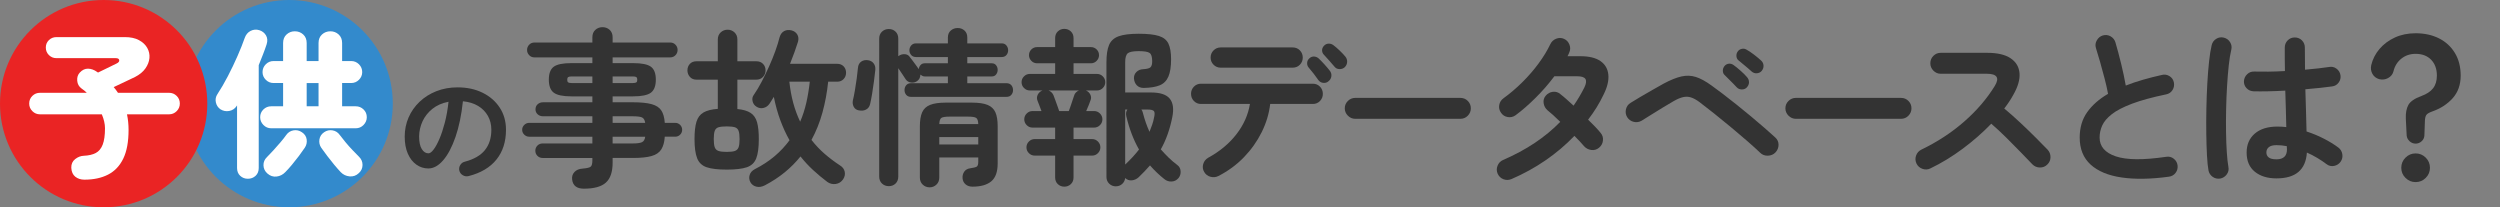
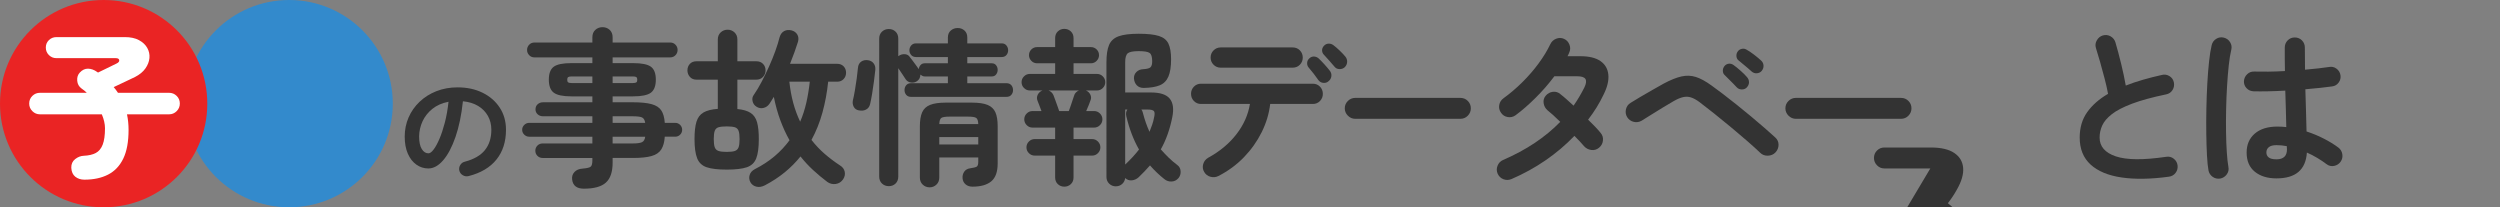
<svg xmlns="http://www.w3.org/2000/svg" width="711.026" height="58.957" viewBox="0 0 711.026 58.957">
  <rect x="0" y="0" width="711.026" height="58.957" fill="#808080" stroke="none" />
  <path d="M133.27,50.083c-.584.14-1.132.059-1.645-.245-.513-.303-.84-.735-.98-1.295-.14-.56-.059-1.091.245-1.593.303-.501.735-.823,1.295-.962,2.59-.676,4.498-1.773,5.723-3.29,1.225-1.516,1.837-3.442,1.837-5.775,0-1.47-.327-2.788-.98-3.955-.654-1.167-1.581-2.112-2.783-2.835-1.202-.723-2.643-1.166-4.322-1.33-.42,3.92-1.126,7.31-2.117,10.168-.992,2.858-2.159,5.064-3.5,6.615-1.342,1.552-2.748,2.328-4.218,2.328-1.237,0-2.369-.361-3.395-1.085-1.027-.723-1.837-1.762-2.433-3.115-.595-1.353-.892-2.975-.892-4.865,0-1.937.367-3.751,1.102-5.442.735-1.692,1.779-3.179,3.132-4.463,1.353-1.283,2.946-2.287,4.778-3.01,1.831-.723,3.844-1.085,6.037-1.085,2.66,0,5.023.507,7.088,1.522s3.692,2.427,4.882,4.235c1.19,1.809,1.785,3.915,1.785,6.317,0,3.384-.904,6.201-2.712,8.453-1.808,2.252-4.451,3.821-7.928,4.707ZM121.86,43.608c.42,0,.904-.355,1.452-1.067.548-.712,1.103-1.72,1.663-3.028.56-1.306,1.073-2.852,1.54-4.638.467-1.785.816-3.763,1.05-5.933-1.82.35-3.349,1.021-4.585,2.013-1.237.992-2.17,2.17-2.8,3.535-.63,1.365-.957,2.795-.98,4.287,0,1.587.251,2.789.752,3.605.501.817,1.137,1.225,1.907,1.225Z" style="fill:#333;" />
  <path d="M166.077,53.664c-2.048,0-3.168-.88-3.36-2.64-.096-.833.128-1.536.672-2.112.544-.576,1.312-.895,2.304-.96,1.216-.096,1.984-.28,2.304-.552.32-.272.48-.872.48-1.8v-.672h-14.16c-.576,0-1.064-.2-1.464-.6-.401-.4-.6-.888-.6-1.464s.2-1.063.6-1.464c.4-.4.888-.6,1.464-.6h14.16v-1.92h-18c-.512,0-.968-.192-1.368-.576-.4-.384-.6-.847-.6-1.392,0-.544.2-1.008.6-1.392.4-.384.856-.576,1.368-.576h18v-1.872h-14.016c-.608,0-1.121-.184-1.536-.552-.416-.368-.624-.84-.624-1.416,0-.608.208-1.096.624-1.464.415-.368.928-.552,1.536-.552h14.016v-1.68h-5.952c-2.432,0-4.112-.352-5.04-1.056-.928-.704-1.392-1.936-1.392-3.696s.464-2.983,1.392-3.672c.928-.688,2.608-1.032,5.04-1.032h5.952v-1.632h-16.512c-.576,0-1.064-.208-1.464-.624-.401-.415-.6-.912-.6-1.488s.2-1.072.6-1.488c.4-.415.888-.624,1.464-.624h16.512v-1.488c0-.895.28-1.6.84-2.112.56-.511,1.24-.768,2.04-.768.8,0,1.48.257,2.04.768.559.512.84,1.217.84,2.112v1.488h16.416c.576,0,1.063.208,1.464.624.4.416.6.912.6,1.488s-.2,1.073-.6,1.488c-.401.416-.888.624-1.464.624h-16.416v1.632h5.808c2.464,0,4.16.344,5.088,1.032.928.689,1.392,1.913,1.392,3.672s-.464,2.993-1.392,3.696c-.928.704-2.624,1.056-5.088,1.056h-5.808v1.68h5.712c2.272,0,4.056.176,5.352.528,1.296.352,2.224.953,2.784,1.8.559.848.888,2.024.984,3.528h2.976c.544,0,1.008.192,1.392.576.384.384.576.848.576,1.392,0,.545-.192,1.008-.576,1.392-.384.384-.848.576-1.392.576h-2.976c-.096,1.504-.424,2.704-.984,3.6-.56.896-1.48,1.529-2.76,1.896-1.28.368-3.072.552-5.376.552h-5.712v1.344c0,2.623-.64,4.512-1.92,5.664-1.28,1.152-3.36,1.728-6.24,1.728ZM162.525,23.616h5.952v-1.872h-5.952c-.449,0-.76.065-.936.192-.176.128-.264.384-.264.768,0,.352.088.593.264.72.175.128.487.192.936.192ZM174.237,23.616h5.808c.448,0,.76-.064.936-.192.175-.128.264-.368.264-.72,0-.384-.088-.64-.264-.768-.176-.128-.488-.192-.936-.192h-5.808v1.872ZM174.237,34.944h9.264c-.128-.832-.44-1.351-.936-1.56-.497-.208-1.368-.312-2.616-.312h-5.712v1.872ZM174.237,40.8h5.712c1.248,0,2.128-.12,2.64-.36.512-.24.816-.76.912-1.56h-9.264v1.92Z" style="fill:#333;" />
  <path d="M206.695,48.24c-2.496,0-4.4-.224-5.712-.672-1.312-.448-2.216-1.304-2.712-2.568-.496-1.264-.744-3.079-.744-5.448,0-2.08.184-3.72.552-4.92.368-1.2,1.032-2.08,1.992-2.64.96-.56,2.32-.904,4.08-1.032v-8.304h-6.048c-.8,0-1.433-.264-1.896-.792-.464-.528-.696-1.144-.696-1.848,0-.736.232-1.351.696-1.848.464-.496,1.096-.744,1.896-.744h6.048v-6.192c0-.832.272-1.504.816-2.016.544-.512,1.2-.768,1.968-.768s1.423.257,1.968.768c.544.512.816,1.184.816,2.016v6.192h5.376c.8,0,1.44.248,1.92.744.48.497.72,1.112.72,1.848,0,.704-.24,1.32-.72,1.848s-1.121.792-1.92.792h-5.376v8.352c1.632.16,2.888.528,3.768,1.104.88.576,1.488,1.456,1.824,2.64.336,1.184.504,2.784.504,4.8,0,2.369-.24,4.184-.72,5.448-.48,1.264-1.376,2.12-2.688,2.568-1.312.449-3.216.672-5.712.672ZM206.695,43.2c1.024,0,1.792-.088,2.304-.264.511-.175.864-.52,1.056-1.032.192-.512.288-1.296.288-2.352s-.096-1.84-.288-2.352c-.192-.512-.544-.848-1.056-1.008-.512-.16-1.28-.24-2.304-.24-1.025,0-1.8.08-2.328.24-.528.161-.888.496-1.08,1.008-.192.512-.288,1.296-.288,2.352s.096,1.841.288,2.352c.192.512.552.856,1.08,1.032.528.176,1.304.264,2.328.264ZM217.543,52.704c-.864.448-1.672.576-2.424.384-.752-.192-1.304-.593-1.656-1.2-.384-.672-.472-1.368-.264-2.088.208-.72.712-1.288,1.512-1.704,2.08-1.056,3.936-2.272,5.568-3.648,1.632-1.375,3.055-2.896,4.272-4.56-.992-1.76-1.865-3.655-2.616-5.688-.752-2.032-1.368-4.248-1.848-6.648-.224.352-.44.696-.648,1.032-.208.336-.408.648-.6.936-.416.608-.977,1-1.68,1.176-.704.176-1.376.056-2.016-.36-.576-.352-.944-.872-1.104-1.56-.161-.688-.032-1.304.384-1.848.736-1.056,1.464-2.272,2.184-3.648.72-1.375,1.416-2.808,2.088-4.296.672-1.488,1.272-2.959,1.8-4.416.528-1.456.936-2.776,1.224-3.96.256-.864.696-1.456,1.32-1.776.624-.32,1.32-.384,2.088-.192.736.192,1.28.584,1.632,1.176.352.593.415,1.288.192,2.088-.288.928-.624,1.92-1.008,2.976s-.8,2.144-1.248,3.264h13.392c.768,0,1.384.24,1.848.72.463.48.696,1.088.696,1.824,0,.704-.233,1.304-.696,1.8-.464.496-1.08.744-1.848.744h-2.544c-.32,3.072-.864,6-1.632,8.784-.768,2.784-1.808,5.376-3.12,7.776,1.12,1.44,2.359,2.753,3.72,3.936,1.36,1.184,2.824,2.288,4.392,3.312.736.449,1.183,1.048,1.344,1.8.16.752,0,1.48-.48,2.184-.512.736-1.2,1.168-2.064,1.296-.864.127-1.664-.065-2.4-.576-1.44-1.088-2.8-2.224-4.08-3.408-1.28-1.184-2.465-2.464-3.552-3.84-1.312,1.632-2.808,3.137-4.488,4.512-1.68,1.375-3.56,2.608-5.64,3.696ZM227.575,34.608c.736-1.696,1.32-3.496,1.752-5.4.432-1.903.759-3.896.984-5.976h-5.808c.224,2.144.592,4.16,1.104,6.048.512,1.888,1.168,3.664,1.968,5.328Z" style="fill:#333;" />
  <path d="M244.245,31.392c-.672-.127-1.152-.472-1.44-1.032-.288-.559-.368-1.159-.24-1.8.192-.768.384-1.72.576-2.856.192-1.135.367-2.28.528-3.432.16-1.152.272-2.128.336-2.928.064-.832.376-1.44.936-1.824.56-.384,1.224-.511,1.992-.384.64.096,1.152.392,1.536.888.384.496.544,1.112.48,1.848-.096.928-.224,2.008-.384,3.24-.16,1.232-.336,2.424-.528,3.576-.192,1.152-.384,2.128-.576,2.928-.16.704-.536,1.217-1.128,1.536-.593.32-1.289.401-2.088.24ZM252.789,52.944c-.768,0-1.416-.248-1.944-.744-.528-.497-.792-1.16-.792-1.992V10.992c0-.832.264-1.496.792-1.992.528-.496,1.176-.744,1.944-.744s1.408.248,1.92.744c.511.496.768,1.16.768,1.992v4.992c.031,0,.079-.032.144-.096.511-.352,1.072-.512,1.68-.48.607.032,1.071.272,1.392.72.192.224.456.569.792,1.032.336.464.68.928,1.032,1.392.352.464.608.84.768,1.128.064-.448.24-.84.528-1.176.288-.336.688-.504,1.2-.504h6.576v-1.776h-9.072c-.576,0-1.032-.192-1.368-.576-.336-.384-.504-.832-.504-1.344,0-.511.168-.967.504-1.368.336-.4.792-.6,1.368-.6h9.072v-1.68c0-.832.272-1.488.816-1.968.544-.48,1.2-.72,1.968-.72s1.416.24,1.944.72c.528.48.792,1.136.792,1.968v1.68h9.792c.576,0,1.024.2,1.344.6.32.401.48.856.48,1.368,0,.512-.16.96-.48,1.344-.32.384-.768.576-1.344.576h-9.792v1.776h6.96c.544,0,.96.192,1.248.576.288.384.432.816.432,1.296s-.144.912-.432,1.296c-.288.384-.704.576-1.248.576h-6.96v1.92h11.136c.608,0,1.072.192,1.392.576.32.384.48.848.48,1.392,0,.512-.16.96-.48,1.344-.32.384-.784.576-1.392.576h-27.12c-.608,0-1.073-.192-1.392-.576-.32-.384-.48-.832-.48-1.344,0-.544.16-1.008.48-1.392.32-.384.784-.576,1.392-.576h10.464v-1.92h-6.576c-.257,0-.488-.056-.696-.168-.208-.112-.392-.232-.552-.36,0,.8-.32,1.424-.96,1.872-.512.352-1.088.48-1.728.384-.64-.096-1.136-.4-1.488-.912-.224-.352-.544-.84-.96-1.464-.416-.624-.8-1.192-1.152-1.704v30.816c0,.832-.257,1.496-.768,1.992-.512.496-1.152.744-1.92.744ZM264.405,53.28c-.768,0-1.424-.257-1.968-.768-.545-.512-.816-1.184-.816-2.016v-14.592c0-1.664.216-2.983.648-3.96.432-.976,1.183-1.68,2.256-2.112,1.072-.432,2.568-.648,4.488-.648h7.392c1.92,0,3.408.216,4.464.648s1.8,1.136,2.232,2.112c.432.977.648,2.296.648,3.96v10.56c0,2.4-.608,4.104-1.824,5.112-1.216,1.008-2.992,1.512-5.328,1.512-.8,0-1.456-.216-1.968-.648-.512-.432-.8-1.001-.864-1.704-.065-.737.096-1.376.48-1.92.384-.544.96-.864,1.728-.96.895-.127,1.496-.28,1.8-.456.304-.175.456-.648.456-1.416v-1.2h-11.088v5.712c0,.832-.272,1.504-.816,2.016-.544.512-1.184.768-1.92.768ZM267.141,35.28h11.088c-.032-.928-.233-1.512-.6-1.752-.368-.24-1.145-.36-2.328-.36h-5.232c-1.184,0-1.96.12-2.328.36-.368.24-.569.824-.6,1.752ZM267.141,41.088h11.088v-2.112h-11.088v2.112Z" style="fill:#333;" />
  <path d="M302.685,53.088c-.704,0-1.312-.24-1.824-.72-.512-.48-.768-1.121-.768-1.92v-6.192h-5.808c-.64,0-1.192-.232-1.656-.696-.464-.464-.696-1.016-.696-1.656,0-.64.232-1.192.696-1.656.464-.464,1.016-.696,1.656-.696h5.808v-3.264h-6.432c-.64,0-1.192-.232-1.656-.696-.464-.464-.696-1.016-.696-1.656,0-.64.232-1.192.696-1.656.464-.464,1.016-.696,1.656-.696h2.544c-.224-.607-.449-1.2-.672-1.776-.224-.576-.368-.944-.432-1.104-.257-.607-.24-1.2.048-1.776.288-.576.736-.976,1.344-1.2h-3.6c-.641,0-1.193-.232-1.656-.696-.464-.464-.696-1.016-.696-1.656,0-.64.232-1.192.696-1.656.464-.464,1.016-.696,1.656-.696h7.2v-3.024h-5.136c-.641,0-1.184-.232-1.632-.696-.449-.463-.672-1-.672-1.608,0-.64.224-1.184.672-1.632.448-.448.992-.672,1.632-.672h5.136v-2.544c0-.8.256-1.44.768-1.92.512-.48,1.12-.72,1.824-.72.736,0,1.36.24,1.872.72.511.48.768,1.121.768,1.92v2.544h4.944c.64,0,1.183.224,1.632.672.448.449.672.992.672,1.632,0,.608-.224,1.145-.672,1.608-.449.464-.992.696-1.632.696h-4.944v3.024h6.672c.64,0,1.192.232,1.656.696.464.464.696,1.016.696,1.656,0,.64-.232,1.192-.696,1.656-.464.464-1.016.696-1.656.696h-3.168c.576.224 1.0.617,1.272,1.176.272.56.28,1.128.024,1.704-.065.224-.216.632-.456,1.224-.24.593-.488,1.176-.744,1.752h2.256c.64,0,1.192.233,1.656.696.463.464.696,1.016.696,1.656,0,.64-.233,1.192-.696,1.656-.464.464-1.016.696-1.656.696h-5.856v3.264h5.28c.64,0,1.192.233,1.656.696.463.464.696,1.016.696,1.656,0,.64-.233,1.192-.696,1.656-.464.464-1.016.696-1.656.696h-5.28v6.192c0,.8-.257,1.44-.768,1.92-.512.48-1.136.72-1.872.72ZM301.245,31.584h2.736c.16-.415.344-.928.552-1.536.208-.607.4-1.183.576-1.728.175-.544.296-.895.36-1.056.096-.384.272-.704.528-.96.256-.256.544-.448.864-.576h-8.64c.64.257,1.104.704,1.392,1.344.127.288.295.737.504,1.344.208.608.424,1.208.648,1.8.224.592.384,1.048.48,1.368ZM317.325,52.992c-.704,0-1.32-.248-1.848-.744-.528-.497-.792-1.145-.792-1.944V17.712c0-2.112.247-3.752.744-4.92.496-1.168,1.399-1.992,2.712-2.472,1.312-.48,3.216-.72,5.712-.72s4.408.208,5.736.624c1.328.416,2.24,1.152,2.736,2.208.496,1.056.744,2.528.744,4.416,0,2.112-.256,3.76-.768,4.944-.512,1.184-1.337,2.009-2.472,2.472-1.136.464-2.648.713-4.536.744-.833,0-1.488-.248-1.968-.744-.48-.496-.752-1.144-.816-1.944-.032-.736.2-1.352.696-1.848.496-.496,1.144-.76,1.944-.792,1.056-.064,1.744-.248,2.064-.552.32-.304.48-.872.48-1.704,0-1.216-.24-2-.72-2.352-.48-.352-1.52-.528-3.12-.528-1.568,0-2.6.2-3.096.6-.496.401-.744,1.256-.744,2.568v8.592h7.392c2.56,0,4.32.584,5.28,1.752.96,1.169,1.2,2.936.72,5.304-.704,3.488-1.793,6.528-3.264,9.12.704.8,1.44,1.577,2.208,2.328.768.752,1.6,1.464,2.496,2.136.576.416.888,1.0.936,1.752.048.751-.152,1.399-.6,1.944-.512.608-1.152.936-1.92.984-.768.048-1.456-.168-2.064-.648-.768-.608-1.496-1.241-2.184-1.896-.689-.655-1.336-1.336-1.944-2.04-.512.576-1.032,1.145-1.56,1.704-.528.559-1.08,1.111-1.656,1.656-.544.511-1.184.808-1.92.888-.736.08-1.376-.137-1.92-.648-.096.704-.392,1.272-.888,1.704-.497.432-1.097.648-1.8.648ZM320.013,46.8c1.504-1.408,2.815-2.832,3.936-4.272-1.568-2.752-2.768-5.888-3.6-9.408-.192-.768-.096-1.423.288-1.968h-.624v15.648ZM326.925,37.488c.256-.64.504-1.296.744-1.968s.424-1.36.552-2.064c.223-.928.216-1.544-.024-1.848-.24-.304-.857-.456-1.848-.456h-1.728c.192.224.336.545.432.96.48,1.888,1.104,3.68,1.872,5.376Z" style="fill:#333;" />
  <path d="M346.519,50.064c-.704.352-1.448.424-2.232.216-.785-.208-1.385-.665-1.8-1.368-.416-.704-.512-1.448-.288-2.232.223-.784.688-1.384,1.392-1.8,3.295-1.792,5.976-4.016,8.04-6.672,2.064-2.656,3.352-5.536,3.864-8.64h-13.92c-.8,0-1.472-.28-2.016-.84-.545-.56-.816-1.24-.816-2.04,0-.799.272-1.48.816-2.04.544-.56,1.216-.84,2.016-.84h31.824c.8,0,1.472.281,2.016.84.544.56.816,1.24.816,2.04,0,.8-.272,1.48-.816,2.04-.544.56-1.217.84-2.016.84h-12.144c-.32,2.753-1.128,5.432-2.424,8.04-1.296,2.608-2.984,4.984-5.064,7.128-2.081,2.144-4.496,3.92-7.248,5.328ZM347.191,19.248c-.8,0-1.48-.28-2.04-.84-.56-.559-.84-1.24-.84-2.04,0-.8.28-1.48.84-2.04.56-.559,1.24-.84,2.04-.84h20.448c.832,0,1.52.281,2.064.84.544.56.816,1.24.816,2.04,0,.8-.272,1.48-.816,2.04-.545.56-1.232.84-2.064.84h-20.448ZM377.863,23.088c-.416.384-.92.545-1.512.48-.593-.064-1.065-.336-1.416-.816-.32-.48-.752-1.072-1.296-1.776-.544-.704-1.04-1.312-1.488-1.824-.288-.352-.416-.784-.384-1.296.032-.511.256-.944.672-1.296.384-.352.824-.512,1.32-.48.496.032.936.224,1.32.576.448.416.984.968,1.608,1.656.624.689,1.144,1.304,1.56,1.848.352.48.487,1.0.408,1.56-.08.56-.344,1.016-.792,1.368ZM382.471,19.104c-.416.384-.92.569-1.512.552-.593-.016-1.064-.247-1.416-.696-.384-.448-.864-1-1.44-1.656-.576-.655-1.104-1.24-1.584-1.752-.32-.32-.488-.728-.504-1.224-.017-.496.184-.952.6-1.368.352-.352.776-.535,1.272-.552.496-.016.952.137,1.368.456.48.352,1.056.848,1.728,1.488.672.64,1.231,1.232,1.68,1.776.352.449.511.953.48,1.512-.032.56-.257,1.048-.672,1.464Z" style="fill:#333;" />
  <path d="M385.442,33.792c-.8,0-1.496-.295-2.088-.888-.593-.592-.888-1.288-.888-2.088,0-.832.295-1.536.888-2.112.592-.576,1.288-.864,2.088-.864h29.904c.832,0,1.536.288,2.112.864.576.576.864,1.28.864,2.112,0,.8-.288,1.496-.864,2.088-.576.592-1.28.888-2.112.888h-29.904Z" style="fill:#333;" />
  <path d="M429.88,50.928c-.768.32-1.529.336-2.28.048-.752-.288-1.304-.816-1.656-1.584-.32-.736-.328-1.488-.024-2.256.304-.768.824-1.312,1.56-1.632,6.592-2.848,12.016-6.463,16.272-10.848-.704-.704-1.376-1.344-2.016-1.92-.64-.576-1.184-1.039-1.632-1.392-.608-.544-.968-1.216-1.08-2.016-.113-.799.088-1.504.6-2.112.544-.64,1.224-1.008,2.04-1.104.816-.096,1.528.128,2.136.672.544.416,1.128.904,1.752,1.464.624.56,1.288,1.16,1.992,1.8.576-.832,1.12-1.68,1.632-2.544.511-.864.991-1.744,1.44-2.64.511-1.056.616-1.848.312-2.376-.305-.528-1.08-.792-2.328-.792h-6.528c-1.601,2.144-3.392,4.2-5.376,6.168-1.984,1.968-3.872,3.608-5.664,4.92-.672.48-1.416.648-2.232.504-.816-.144-1.448-.552-1.896-1.224-.48-.672-.648-1.408-.504-2.208.144-.799.552-1.44,1.224-1.92,1.855-1.344,3.64-2.864,5.352-4.56,1.711-1.696,3.256-3.48,4.632-5.352,1.375-1.872,2.479-3.688,3.312-5.448.352-.736.904-1.256,1.656-1.56.751-.304,1.495-.295,2.232.024.736.32,1.255.872,1.56,1.656.304.784.28,1.544-.072,2.28-.065.16-.137.329-.216.504-.08.176-.168.344-.264.504h3.696c2.464,0,4.36.464,5.688,1.392,1.327.929,2.071,2.216,2.232,3.864.16,1.649-.288,3.528-1.344,5.64-1.184,2.496-2.656,4.88-4.416,7.152.736.704,1.408,1.376,2.016,2.016.608.64,1.12,1.217,1.536,1.728.544.64.768,1.376.672,2.208-.096.833-.48,1.52-1.152,2.064-.641.512-1.368.713-2.184.6-.816-.112-1.496-.472-2.04-1.08-.32-.384-.72-.832-1.2-1.344-.48-.511-.992-1.039-1.536-1.584-4.992,5.184-10.96,9.28-17.904,12.288Z" style="fill:#333;" />
  <path d="M500.604,43.44c-.96-.928-2.168-2.024-3.624-3.288-1.456-1.264-3-2.575-4.632-3.936-1.632-1.36-3.233-2.664-4.8-3.912-1.568-1.248-2.945-2.32-4.128-3.216-.896-.672-1.712-1.128-2.448-1.368-.736-.24-1.496-.272-2.28-.096-.785.176-1.704.569-2.76,1.176-.896.512-1.92,1.121-3.072,1.824-1.152.704-2.264,1.392-3.336,2.064-1.073.672-1.944,1.217-2.616,1.632-.704.416-1.456.528-2.256.336-.8-.192-1.424-.64-1.872-1.344-.416-.704-.528-1.456-.336-2.256.192-.8.64-1.408,1.344-1.824.672-.415,1.568-.96,2.688-1.632,1.12-.672,2.296-1.351,3.528-2.04,1.231-.688,2.296-1.288,3.192-1.8,1.92-1.024,3.592-1.696,5.016-2.016,1.423-.32,2.792-.272,4.104.144,1.312.416,2.784,1.216,4.416,2.4.864.608,1.912,1.385,3.144,2.328,1.231.944,2.544,1.968,3.936,3.072,1.392,1.104,2.776,2.232,4.152,3.384,1.375,1.152,2.664,2.248,3.864,3.288,1.2,1.04,2.216,1.944,3.048,2.712.64.576.96,1.28.96,2.112,0,.833-.305,1.568-.912,2.208-.576.576-1.296.872-2.16.888-.864.017-1.584-.264-2.16-.84ZM496.812,24.864c-.352.384-.824.576-1.416.576-.593,0-1.08-.208-1.464-.624-.224-.256-.552-.6-.984-1.032-.432-.432-.88-.88-1.344-1.344-.464-.464-.856-.856-1.176-1.176-.288-.288-.432-.68-.432-1.176,0-.496.175-.952.528-1.368.319-.352.712-.552,1.176-.6.464-.048.904.072,1.32.36.544.384,1.216.929,2.016,1.632.8.704,1.424,1.328,1.872,1.872.352.416.528.888.528,1.416s-.208,1.016-.624,1.464ZM498.204,20.352c-.257-.256-.617-.576-1.08-.96-.464-.384-.944-.784-1.44-1.2-.497-.415-.92-.768-1.272-1.056-.32-.256-.504-.64-.552-1.152-.048-.511.088-.976.408-1.392.256-.352.624-.584,1.104-.696.48-.112.928-.04,1.344.216.607.32,1.328.8,2.16,1.44.832.64,1.504,1.2,2.016,1.68.415.384.64.848.672,1.392.031.544-.128,1.04-.48,1.488-.32.416-.768.656-1.344.72-.576.065-1.088-.096-1.536-.48Z" style="fill:#333;" />
  <path d="M510.761,33.792c-.8,0-1.496-.295-2.088-.888-.593-.592-.888-1.288-.888-2.088,0-.832.295-1.536.888-2.112.592-.576,1.288-.864,2.088-.864h29.904c.832,0,1.536.288,2.112.864.576.576.864,1.28.864,2.112,0,.8-.288,1.496-.864,2.088-.576.592-1.28.888-2.112.888h-29.904Z" style="fill:#333;" />
-   <path d="M549.007,47.904c-.704.352-1.448.392-2.232.12-.784-.272-1.352-.775-1.704-1.512-.352-.736-.392-1.488-.12-2.256.272-.768.76-1.327,1.464-1.68,4.576-2.208,8.648-4.872,12.216-7.992,3.568-3.12,6.472-6.504,8.712-10.152,1.408-2.304.64-3.456-2.304-3.456h-13.104c-.8,0-1.488-.295-2.064-.888-.576-.592-.864-1.288-.864-2.088,0-.832.288-1.536.864-2.112.576-.576,1.264-.864,2.064-.864h13.296c2.88,0,5.088.52,6.624,1.56,1.536,1.04,2.376,2.456,2.52,4.248.144,1.792-.456,3.856-1.8,6.192-.704,1.28-1.552,2.56-2.544,3.84,1.471,1.217,2.984,2.552,4.536,4.008,1.552,1.456,3.008,2.864,4.368,4.224,1.36,1.361,2.503,2.52,3.432,3.48.544.576.816,1.28.816,2.112,0,.833-.305,1.536-.912,2.112-.576.576-1.28.856-2.112.84-.832-.016-1.536-.312-2.112-.888-.864-.895-1.952-2.023-3.264-3.384-1.312-1.36-2.704-2.768-4.176-4.224-1.472-1.456-2.897-2.776-4.272-3.96-2.432,2.528-5.144,4.904-8.136,7.128-2.992,2.224-6.056,4.088-9.192,5.592Z" style="fill:#333;" />
+   <path d="M549.007,47.904h-13.104c-.8,0-1.488-.295-2.064-.888-.576-.592-.864-1.288-.864-2.088,0-.832.288-1.536.864-2.112.576-.576,1.264-.864,2.064-.864h13.296c2.88,0,5.088.52,6.624,1.56,1.536,1.04,2.376,2.456,2.52,4.248.144,1.792-.456,3.856-1.8,6.192-.704,1.28-1.552,2.56-2.544,3.84,1.471,1.217,2.984,2.552,4.536,4.008,1.552,1.456,3.008,2.864,4.368,4.224,1.36,1.361,2.503,2.52,3.432,3.48.544.576.816,1.28.816,2.112,0,.833-.305,1.536-.912,2.112-.576.576-1.28.856-2.112.84-.832-.016-1.536-.312-2.112-.888-.864-.895-1.952-2.023-3.264-3.384-1.312-1.36-2.704-2.768-4.176-4.224-1.472-1.456-2.897-2.776-4.272-3.96-2.432,2.528-5.144,4.904-8.136,7.128-2.992,2.224-6.056,4.088-9.192,5.592Z" style="fill:#333;" />
  <path d="M616.831,50.256c-5.153.704-9.632.775-13.44.216-3.809-.56-6.744-1.784-8.808-3.672-2.064-1.888-3.096-4.447-3.096-7.68,0-2.815.712-5.224,2.136-7.224,1.423-2,3.4-3.736,5.928-5.208-.224-1.248-.544-2.671-.96-4.272-.416-1.6-.848-3.192-1.296-4.776-.448-1.584-.848-2.92-1.2-4.008-.224-.736-.137-1.456.264-2.16.4-.704.968-1.168,1.704-1.392.8-.223,1.544-.136,2.232.264.688.401,1.144.984,1.368,1.752.544,1.856,1.08,3.864,1.608,6.024.528,2.16.968,4.232,1.32,6.216,1.536-.608,3.168-1.159,4.896-1.656,1.728-.496,3.52-.952,5.376-1.368.768-.192,1.488-.08,2.16.336.672.416,1.088,1.008,1.248,1.776.16.8.032,1.528-.384,2.184-.416.656-1.008,1.064-1.776,1.224-4.0.833-7.248,1.72-9.744,2.664-2.496.944-4.408,1.937-5.736,2.976-1.328,1.04-2.24,2.112-2.736,3.216-.497,1.104-.744,2.248-.744,3.432,0,2.528,1.536,4.312,4.608,5.352,3.072,1.04,7.856,1.08,14.352.12.8-.128,1.512.056,2.136.552.624.496.984,1.128,1.08,1.896.096.8-.096,1.512-.576,2.136s-1.12.984-1.92,1.08Z" style="fill:#333;" />
  <path d="M631.476,50.784c-.8.127-1.52-.032-2.16-.48-.641-.449-1.04-1.056-1.2-1.824-.192-1.056-.336-2.496-.432-4.32s-.161-3.872-.192-6.144c-.032-2.272-.024-4.632.024-7.08.048-2.448.136-4.832.264-7.152.127-2.32.295-4.432.504-6.336.208-1.903.456-3.448.744-4.632.192-.768.624-1.36,1.296-1.776.672-.415,1.392-.528,2.16-.336.768.192,1.36.624,1.776,1.296.415.672.528,1.392.336,2.16-.288,1.184-.528,2.672-.72,4.464-.192,1.792-.352,3.752-.48,5.88-.128,2.128-.216,4.312-.264,6.552-.048,2.24-.056,4.408-.024,6.504.031,2.096.103,4.0.216,5.712.112,1.712.264,3.112.456,4.2.16.768.008,1.471-.456,2.112-.464.64-1.08,1.04-1.848,1.2ZM647.46,50.736c-2.56,0-4.616-.632-6.168-1.896-1.552-1.264-2.328-3.079-2.328-5.448,0-2.272.775-4.072,2.328-5.4,1.552-1.327,3.688-1.992,6.408-1.992.832,0,1.68.048,2.544.144-.032-1.504-.072-3.144-.12-4.92s-.104-3.592-.168-5.448c-1.696.096-3.336.161-4.92.192-1.584.032-2.952.032-4.104,0-.8-.032-1.464-.328-1.992-.888-.528-.559-.776-1.24-.744-2.04.064-.768.376-1.416.936-1.944.56-.528,1.224-.775,1.992-.744,1.12.032,2.44.04,3.96.024,1.52-.016,3.112-.072,4.776-.168-.032-1.216-.048-2.384-.048-3.504v-3.168c0-.799.272-1.48.816-2.04.543-.559,1.216-.84,2.016-.84.832,0,1.52.281,2.064.84.544.56.816,1.241.816,2.04,0,.992.007,2.016.024,3.072.016,1.056.024,2.128.024,3.216,1.408-.127,2.696-.256,3.864-.384,1.168-.128,2.152-.256,2.952-.384.768-.16,1.472-.008,2.112.456.64.464,1.024,1.08,1.152,1.848.127.768-.041,1.472-.504,2.112-.464.64-1.08,1.008-1.848,1.104-.896.128-2.009.264-3.336.408-1.328.144-2.76.281-4.296.408.064,2.24.128,4.4.192,6.48.064,2.08.112,3.92.144,5.52,1.759.576,3.416,1.264,4.968,2.064,1.552.8,2.904,1.632,4.056,2.496.64.48,1.024,1.112,1.152,1.896.128.784-.032,1.496-.48,2.136-.449.64-1.064,1.04-1.848,1.2-.784.161-1.496,0-2.136-.48-.8-.607-1.68-1.2-2.64-1.776-.96-.576-1.952-1.087-2.976-1.536-.32,4.896-3.2,7.344-8.64,7.344ZM647.46,45.312c1.984,0,2.976-.944,2.976-2.832,0-.096-.008-.224-.024-.384-.017-.16-.024-.336-.024-.528-.96-.192-1.937-.288-2.928-.288-.992,0-1.72.192-2.184.576-.464.384-.696.881-.696,1.488,0,.608.223,1.088.672,1.44.448.352,1.184.528,2.208.528Z" style="fill:#333;" />
-   <path d="M687.026,40.848c-.64,0-1.208-.224-1.704-.672-.497-.448-.776-.992-.84-1.632l-.24-4.8c-.065-1.6.175-2.896.72-3.888.544-.992,1.776-1.84,3.696-2.544,1.504-.544,2.616-1.28,3.336-2.208.72-.928,1.08-2.128,1.08-3.6,0-1.888-.544-3.392-1.632-4.512-1.088-1.12-2.56-1.68-4.416-1.68-1.568,0-2.92.456-4.056,1.368-1.136.912-1.88,2.104-2.232,3.576-.224.864-.737,1.512-1.536,1.944-.8.432-1.648.536-2.544.312-.864-.256-1.504-.76-1.92-1.512-.416-.751-.528-1.576-.336-2.472.415-1.728,1.208-3.272,2.376-4.632,1.167-1.36,2.623-2.44,4.368-3.24,1.744-.799,3.703-1.2,5.88-1.2,2.496,0,4.704.48,6.624,1.44,1.92.96,3.432,2.345,4.536,4.152,1.104,1.808,1.656,3.96,1.656,6.456,0,2.592-.761,4.736-2.28,6.432-1.52,1.696-3.48,2.96-5.88,3.792-.8.288-1.328.6-1.584.936-.256.336-.4.92-.432,1.752l-.144,4.128c-.032.64-.296,1.184-.792,1.632-.497.449-1.064.672-1.704.672ZM687.026,51.792c-1.12,0-2.08-.401-2.88-1.2-.8-.8-1.2-1.76-1.2-2.88,0-1.12.4-2.08,1.2-2.88.8-.8,1.76-1.2,2.88-1.2s2.08.401,2.88,1.2c.799.8,1.2,1.76,1.2,2.88,0,1.121-.401,2.08-1.2,2.88-.8.799-1.76,1.2-2.88,1.2Z" style="fill:#333;" />
  <circle cx="82.236" cy="29.478" r="29.478" style="fill:#338acc;" />
-   <path d="M70.482,50.841c-.84,0-1.56-.278-2.16-.833-.6-.555-.9-1.298-.9-2.227v-17.82l-.135.225c-.51.75-1.208,1.208-2.092,1.373-.885.165-1.718.008-2.498-.472-.69-.479-1.125-1.14-1.305-1.98-.18-.84-.03-1.62.45-2.34.99-1.5,1.98-3.202,2.97-5.107.99-1.905,1.905-3.817,2.745-5.737.84-1.92,1.514-3.615,2.025-5.085.33-.96.892-1.643,1.688-2.047.795-.405,1.627-.472,2.498-.203.84.27,1.47.765,1.89,1.485.42.72.48,1.56.18,2.52-.3.93-.645,1.89-1.035,2.88-.39.99-.795,2.01-1.215,3.06v29.25c0,.929-.3,1.672-.9,2.227-.601.555-1.335.833-2.205.833ZM77.142,36.486c-.87,0-1.613-.315-2.228-.945-.615-.63-.922-1.365-.922-2.205,0-.87.307-1.605.922-2.205.615-.6,1.357-.9,2.228-.9h3.375v-6.615h-2.7c-.871,0-1.613-.307-2.228-.922-.615-.615-.922-1.342-.922-2.183,0-.87.307-1.612.922-2.228.615-.615,1.357-.922,2.228-.922h2.7v-5.13c0-1.02.33-1.829.99-2.43.659-.6,1.44-.9,2.34-.9.929,0,1.725.3,2.385.9.659.601.99,1.411.99,2.43v5.13h3.375v-5.13c0-1.02.33-1.829.99-2.43.659-.6,1.455-.9,2.385-.9.9,0,1.68.3,2.34.9.659.601.99,1.411.99,2.43v5.13h2.565c.87,0,1.612.308,2.227.922.615.615.922,1.358.922,2.228,0,.84-.308,1.568-.922,2.183-.615.615-1.358.922-2.227.922h-2.565v6.615h3.87c.87,0,1.612.3,2.228.9.615.601.922,1.335.922,2.205,0,.84-.308,1.575-.922,2.205-.615.63-1.358.945-2.228.945h-24.03ZM76.062,49.356c-.72-.63-1.096-1.403-1.125-2.317-.03-.915.299-1.702.99-2.362.51-.51,1.109-1.14,1.8-1.89.69-.75,1.373-1.522,2.048-2.317.675-.795,1.222-1.492,1.643-2.092.51-.72,1.192-1.155,2.047-1.305.855-.15,1.657.03,2.408.54.78.51,1.23,1.192,1.35,2.047.119.855-.06,1.643-.54,2.362-.48.72-1.043,1.507-1.688,2.362-.645.855-1.305,1.688-1.98,2.498-.675.81-1.298,1.5-1.868,2.07-.69.72-1.515,1.14-2.475,1.26-.96.119-1.83-.165-2.61-.855ZM87.222,30.231h3.375v-6.615h-3.375v6.615ZM102.072,49.221c-.75.72-1.628,1.035-2.632.945-1.006-.09-1.853-.495-2.543-1.215-.54-.57-1.147-1.26-1.823-2.07-.675-.81-1.335-1.643-1.98-2.498-.645-.855-1.223-1.643-1.732-2.362-.48-.72-.652-1.508-.517-2.362s.577-1.537,1.327-2.047c.75-.51,1.552-.69,2.408-.54.855.15,1.537.585,2.048,1.305.45.601.997,1.29,1.642,2.07.645.78,1.312,1.53,2.003,2.25.69.72,1.29,1.335,1.8,1.845.69.66,1.035,1.448,1.035,2.362s-.345,1.688-1.035,2.317Z" style="fill:#fff;" />
  <circle cx="29.478" cy="29.478" r="29.478" style="fill:#ea2424;" />
  <path d="M24.009,51.099c-1.02,0-1.883-.278-2.588-.832-.705-.555-1.088-1.403-1.147-2.543-.03-1.05.338-1.875,1.103-2.475.765-.6,1.582-.915,2.452-.945,1.38-.06,2.512-.322,3.398-.787.884-.465,1.545-1.26,1.98-2.385.435-1.125.652-2.678.652-4.658,0-1.2-.3-2.52-.9-3.96H11.364c-.84,0-1.56-.3-2.16-.9-.601-.6-.9-1.32-.9-2.16,0-.87.3-1.597.9-2.183.6-.585,1.32-.878,2.16-.878h13.32c-.45-.45-.945-.855-1.485-1.215-.75-.54-1.163-1.282-1.238-2.228-.075-.945.172-1.717.742-2.317.69-.75,1.47-1.117,2.34-1.103.87.015,1.725.323,2.565.923l.27.18c.69-.33,1.417-.682,2.183-1.058.765-.375,1.44-.705,2.025-.99.585-.285.937-.457,1.058-.517.57-.27.825-.592.765-.968-.06-.375-.39-.562-.99-.562h-16.875c-.84,0-1.552-.292-2.138-.878-.585-.585-.878-1.297-.878-2.138,0-.84.292-1.545.878-2.115.585-.57,1.297-.855,2.138-.855h19.485c1.59,0,2.917.285,3.982.855,1.065.57,1.852,1.305,2.362,2.205.51.9.72,1.861.63,2.88-.09,1.02-.472,2.01-1.147,2.97-.675.961-1.658,1.77-2.947,2.43-.9.45-1.875.915-2.925,1.395-1.05.48-2.1.975-3.15,1.485.42.48.825,1.02,1.215,1.62h14.535c.84,0,1.56.292,2.16.878.6.585.9,1.313.9,2.183,0,.84-.3,1.56-.9,2.16-.6.601-1.32.9-2.16.9h-11.97c.15.69.262,1.411.337,2.16.075.75.113,1.515.113,2.295,0,3.36-.503,6.075-1.508,8.145-1.005,2.07-2.445,3.585-4.32,4.545-1.875.96-4.118,1.44-6.727,1.44Z" style="fill:#fff;" />
</svg>